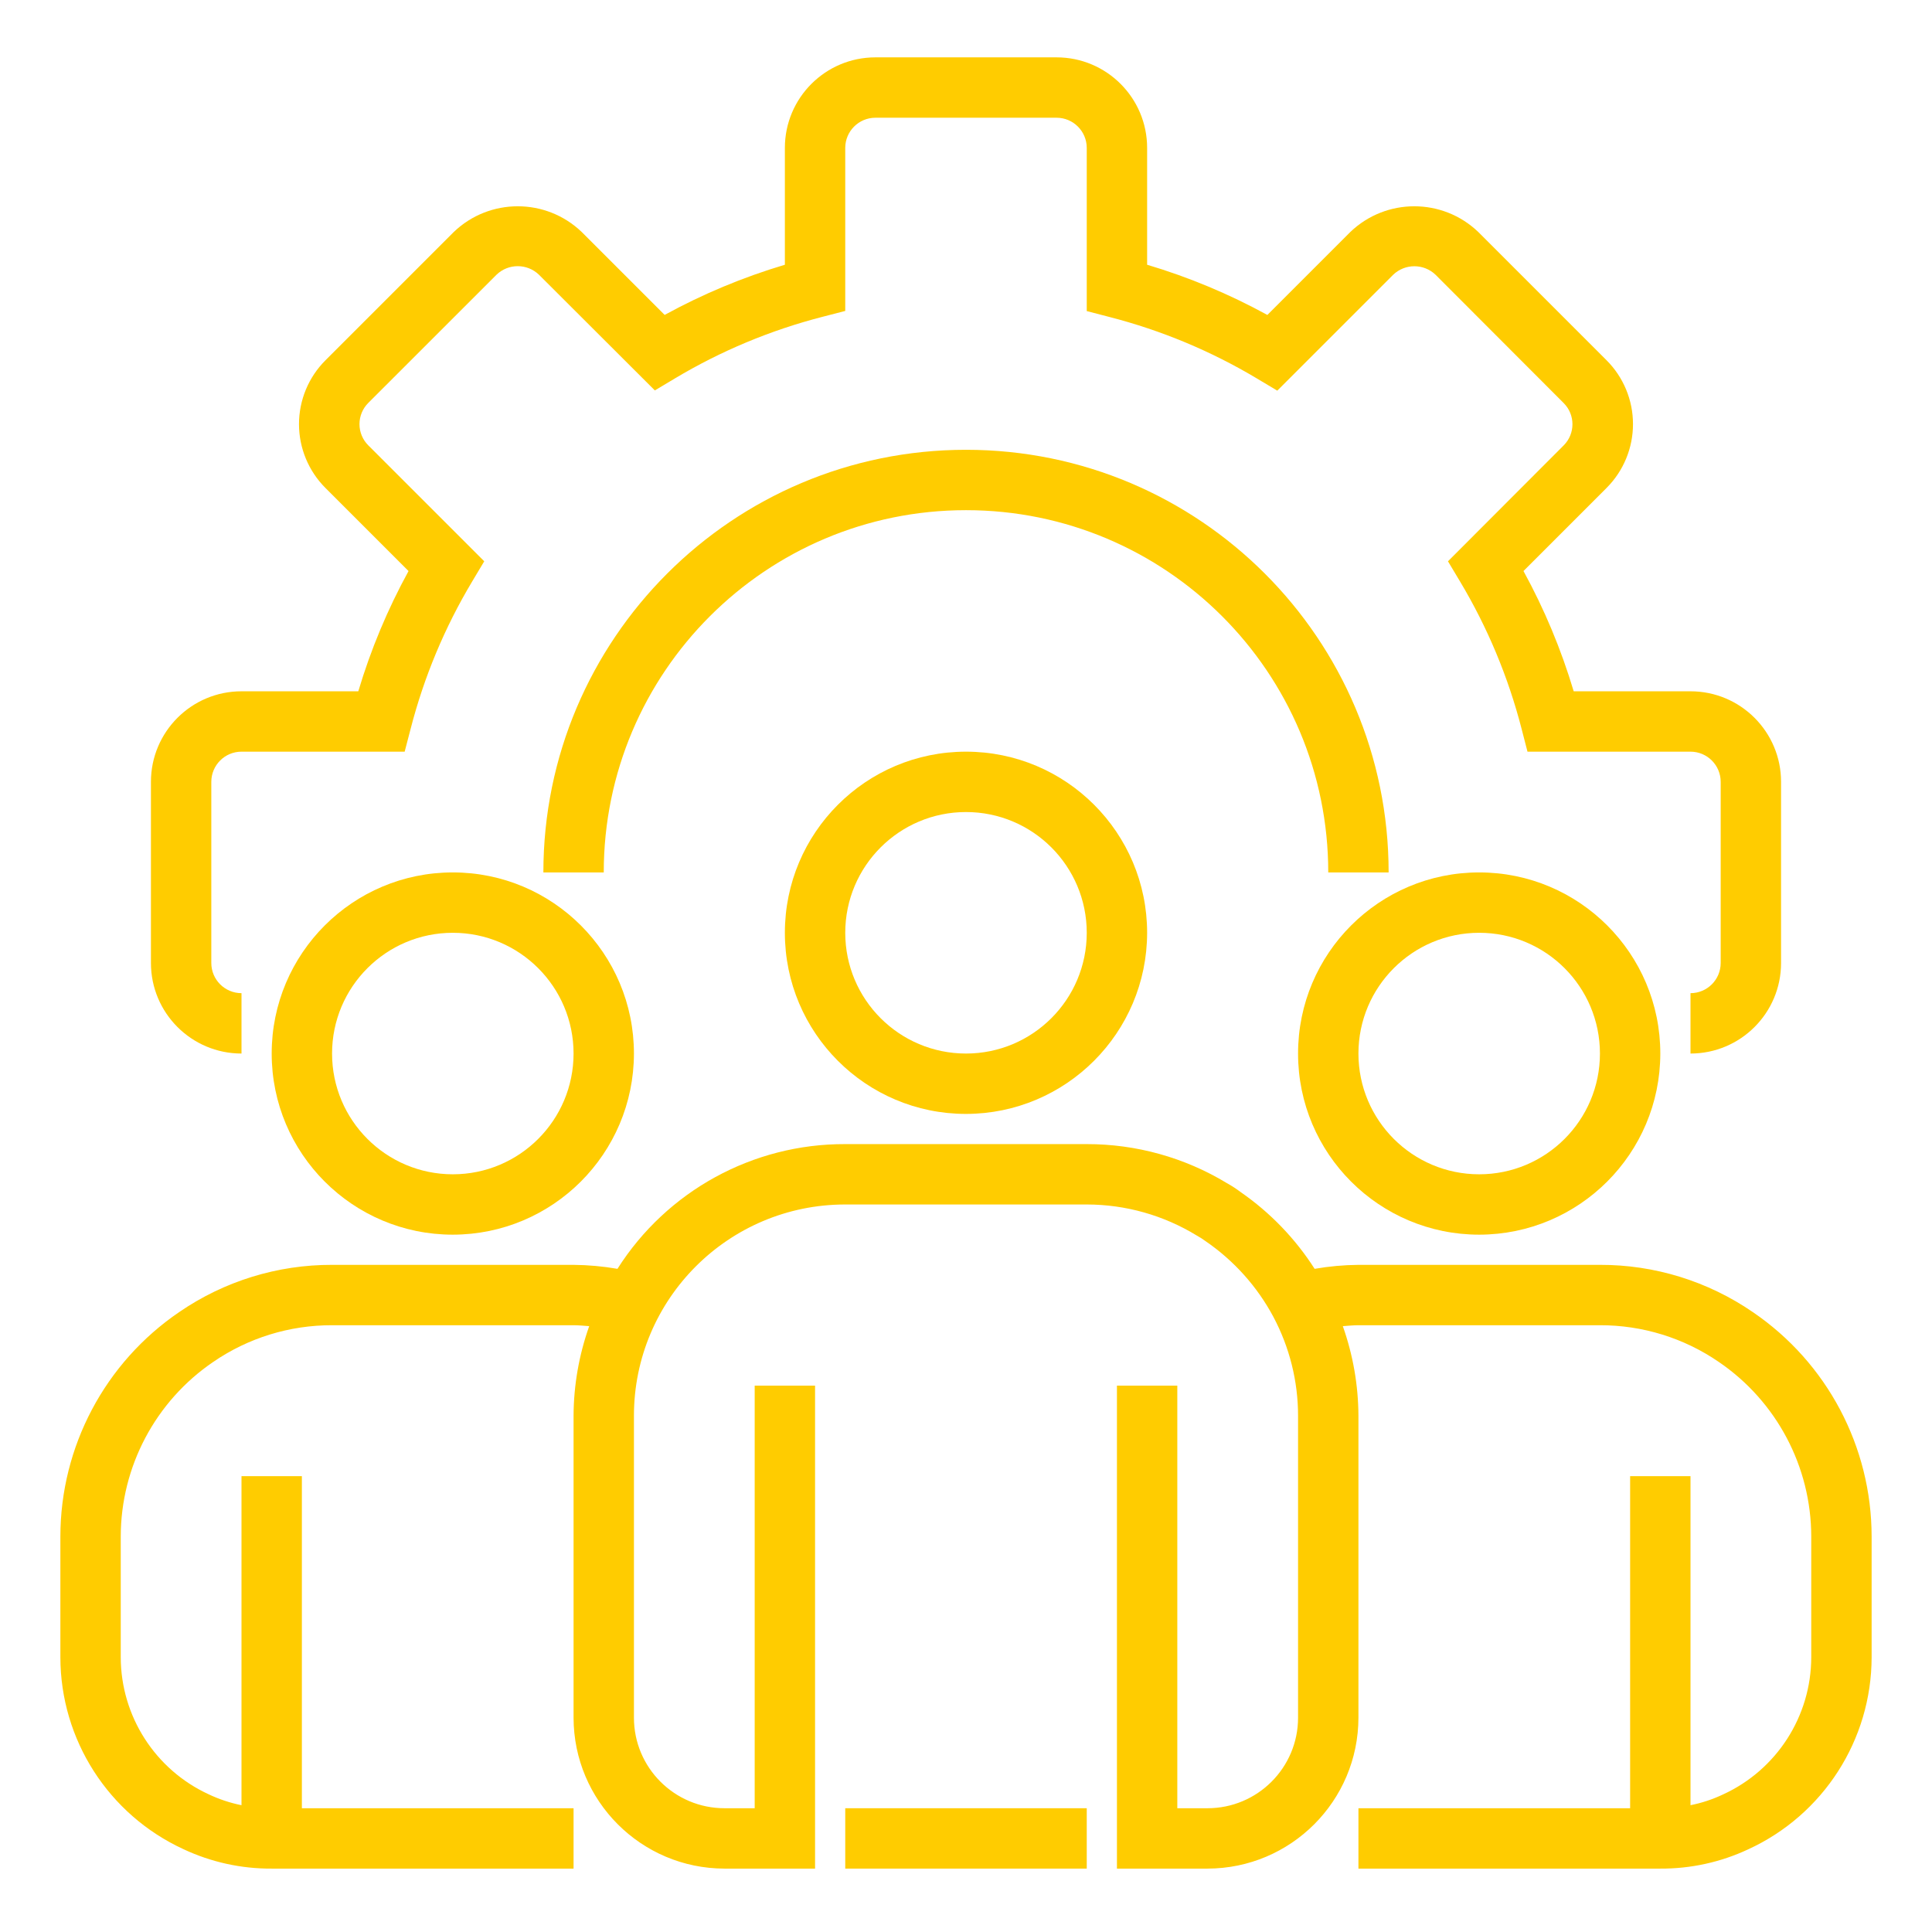
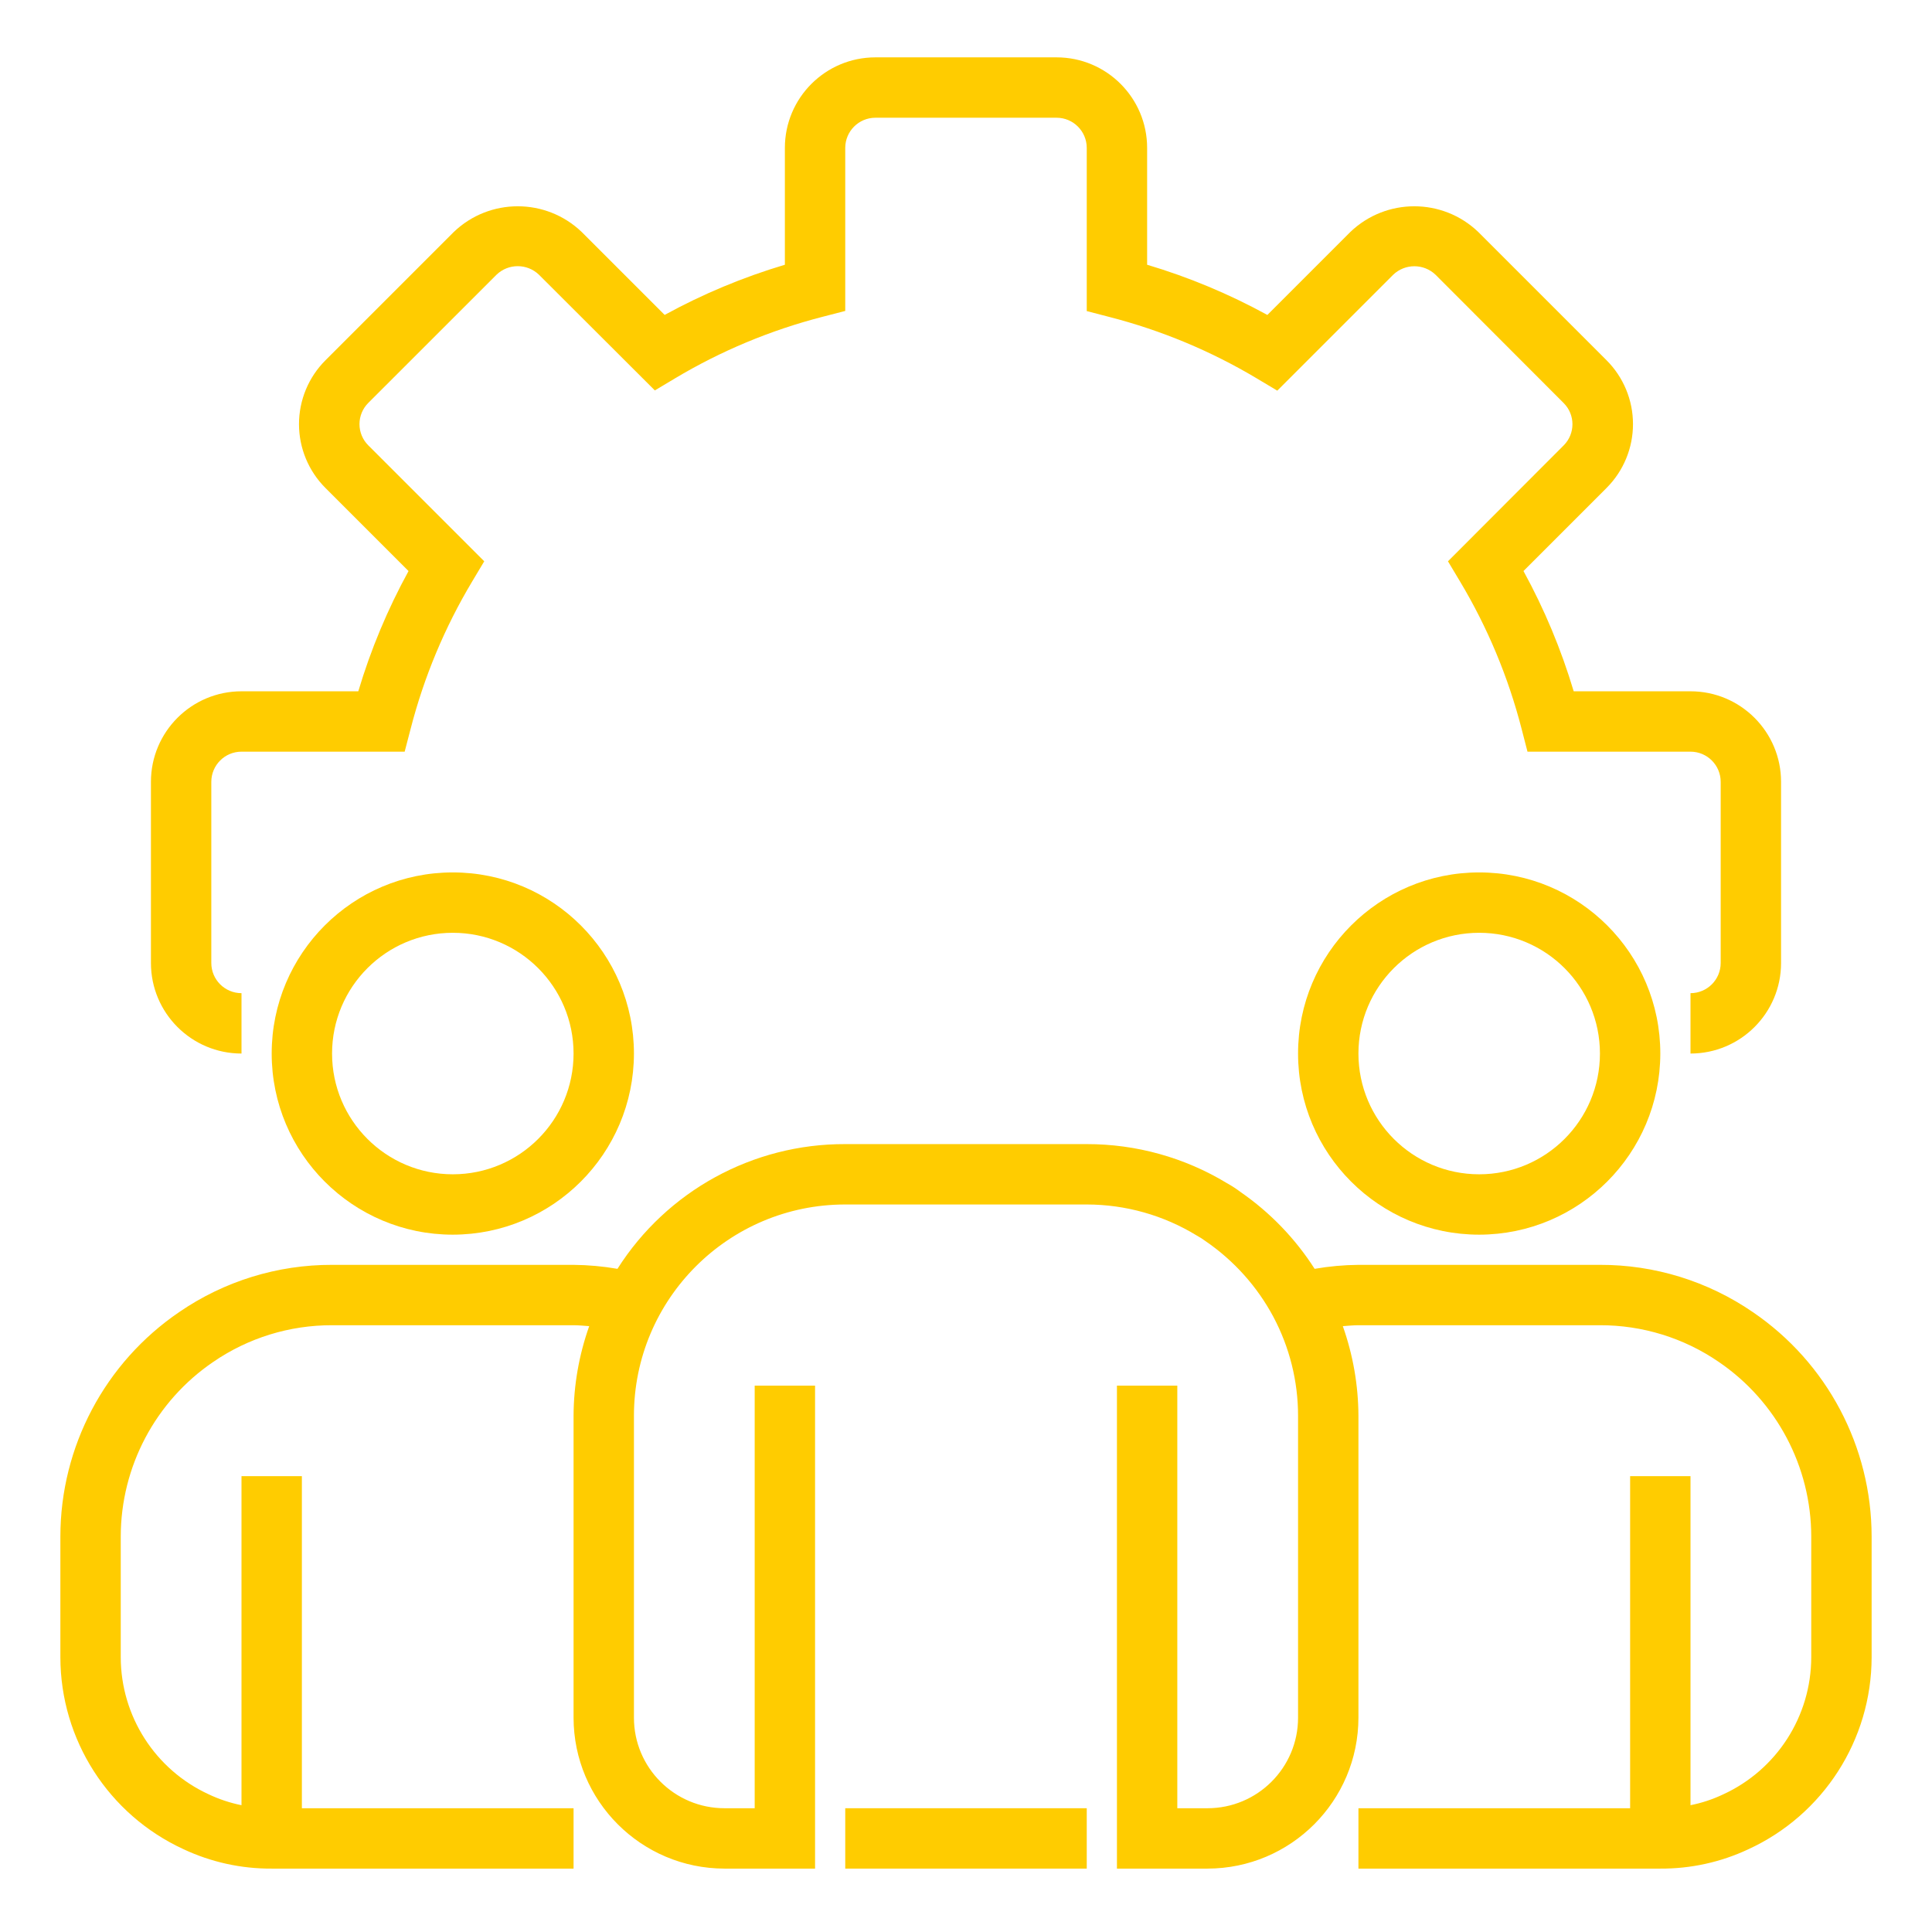
<svg xmlns="http://www.w3.org/2000/svg" height="45px" width="45px" fill="#ffcc00" viewBox="-19 -19 639 640">
  <path d="m540.5 330v-20c5.52 0 10-4.477 10-10v-60c0-5.523-4.48-10-10-10h-54l-1.938-7.512c-4.422-17.18-11.289-33.637-20.402-48.859l-4-6.691 38.34-38.406c3.859-3.867 3.859-10.133 0-14l-42.469-42.531c-3.922-3.738-10.082-3.738-14.004 0l-38.41 38.41-6.688-4c-15.246-9.117-31.719-15.984-48.922-20.41l-7.508-1.953v-54.047c0-5.523-4.477-10-10-10h-60c-5.523 0-10 4.477-10 10v54l-7.512 1.941c-17.18 4.418-33.637 11.285-48.867 20.387l-6.691 4.004-38.398-38.332c-3.926-3.77-10.125-3.77-14.051 0l-42.48 42.469c-1.867 1.863-2.918 4.395-2.918 7.031 0 2.641 1.051 5.168 2.918 7.031l38.41 38.406-4 6.691c-9.109 15.223-15.98 31.68-20.398 48.859l-1.961 7.512h-54.051c-5.523 0-10 4.477-10 10v60c0 5.523 4.477 10 10 10v20c-16.566 0-30-13.434-30-30v-60c0-16.566 13.434-30 30-30h38.691c4.125-13.828 9.703-27.18 16.641-39.828l-27.5-27.5c-5.625-5.613-8.785-13.23-8.785-21.172s3.16-15.559 8.785-21.168l42.5-42.5c11.84-11.332 30.508-11.332 42.348 0l27.492 27.488c12.648-6.934 26.004-12.5 39.828-16.621v-38.699c0-16.566 13.434-30 30-30h60c16.566 0 30 13.434 30 30v38.699c13.828 4.121 27.176 9.699 39.828 16.633l27.5-27.5c11.844-11.332 30.508-11.332 42.352 0l42.492 42.488c5.621 5.613 8.777 13.223 8.777 21.168 0 7.945-3.156 15.562-8.777 21.172l-27.5 27.5c6.934 12.656 12.508 26.012 16.637 39.84h38.691c16.566 0 30 13.434 30 30v60c0 16.566-13.434 30-30 30zm0 0" />
-   <path d="m440.5 270h-20c0-66.273-53.727-120-120-120s-120 53.727-120 120h-20c0-77.32 62.68-140 140-140 77.316 0 140 62.68 140 140zm0 0" />
-   <path d="m300.5 350c-33.137 0-60-26.867-60-60 0-33.137 26.863-60 60-60 33.141 0 60 26.863 60 60-.035 33.125-26.875 59.965-60 60zm0-100c-22.09 0-40 17.91-40 40s17.91 40 40 40 40-17.91 40-40-17.91-40-40-40zm0 0" />
  <path d="m470.5 390c-33.137 0-60-26.867-60-60 0-33.137 26.863-60 60-60s60 26.863 60 60c-.035 33.125-26.875 59.965-60 60zm0-100c-22.09 0-40 17.91-40 40s17.91 40 40 40 40-17.91 40-40-17.91-40-40-40zm0 0" />
  <path d="m130.5 390c-33.137 0-60-26.867-60-60 0-33.137 26.863-60 60-60 33.141 0 60 26.863 60 60-.035 33.125-26.875 59.965-60 60zm0-100c-22.09 0-40 17.91-40 40s17.91 40 40 40 40-17.91 40-40-17.91-40-40-40zm0 0" />
  <path d="m561.156 415.656c-14.902-10.242-32.57-15.707-50.656-15.656h-80c-4.863.043-9.719.484-14.512 1.316-6.398-10.008-14.723-18.641-24.488-25.41-1.465-1.105-3.004-2.109-4.609-2.996-13.988-8.473-30.039-12.934-46.391-12.91h-80c-30.582-.109-59.078 15.496-75.461 41.316-4.805-.832-9.668-1.273-14.539-1.316h-80c-18.07-.051-35.734 5.406-50.629 15.637-24.617 16.75-39.355 44.59-39.371 74.363v40c.035 27.305 15.922 52.102 40.723 63.539 9.156 4.312 19.16 6.52 29.277 6.461h100v-20h-90v-110h-20v108.996c-3.766-.754-7.422-1.973-10.891-3.617-17.715-8.168-29.07-25.875-29.109-45.379v-40c.023-23.172 11.504-44.832 30.66-57.863 11.574-7.945 25.297-12.176 39.34-12.137h80c1.762 0 3.461.188 5.18.305-3.383 9.539-5.137 19.578-5.18 29.695v100c.035 27.602 22.402 49.965 50 50h30v-160h-20v140h-10c-16.566 0-30-13.434-30-30v-100c0-38.664 31.344-70 70-70h80c12.867.008 25.477 3.57 36.449 10.289 1.016.555 1.992 1.18 2.918 1.867 9.371 6.418 17.062 14.992 22.422 25 5.387 10.109 8.211 21.387 8.211 32.844v100c0 16.566-13.434 30-30 30h-10v-140h-20v160h30c27.602-.035 49.965-22.398 50-50v-100c-.047-10.117-1.793-20.152-5.172-29.695 1.723-.117 3.422-.305 5.172-.305h80c14.051-.039 27.785 4.203 39.367 12.156 19.141 13.039 30.605 34.684 30.633 57.844v40c-.035 19.574-11.477 37.332-29.277 45.457-3.418 1.617-7.02 2.805-10.723 3.539v-108.996h-20v110h-90v20h100c10.059.062 20.004-2.117 29.109-6.383 24.883-11.402 40.852-36.246 40.891-63.617v-40c-.016-29.762-14.742-57.59-39.344-74.344zm0 0" />
  <path d="m260.5 580h80v20h-80zm0 0" />
</svg>